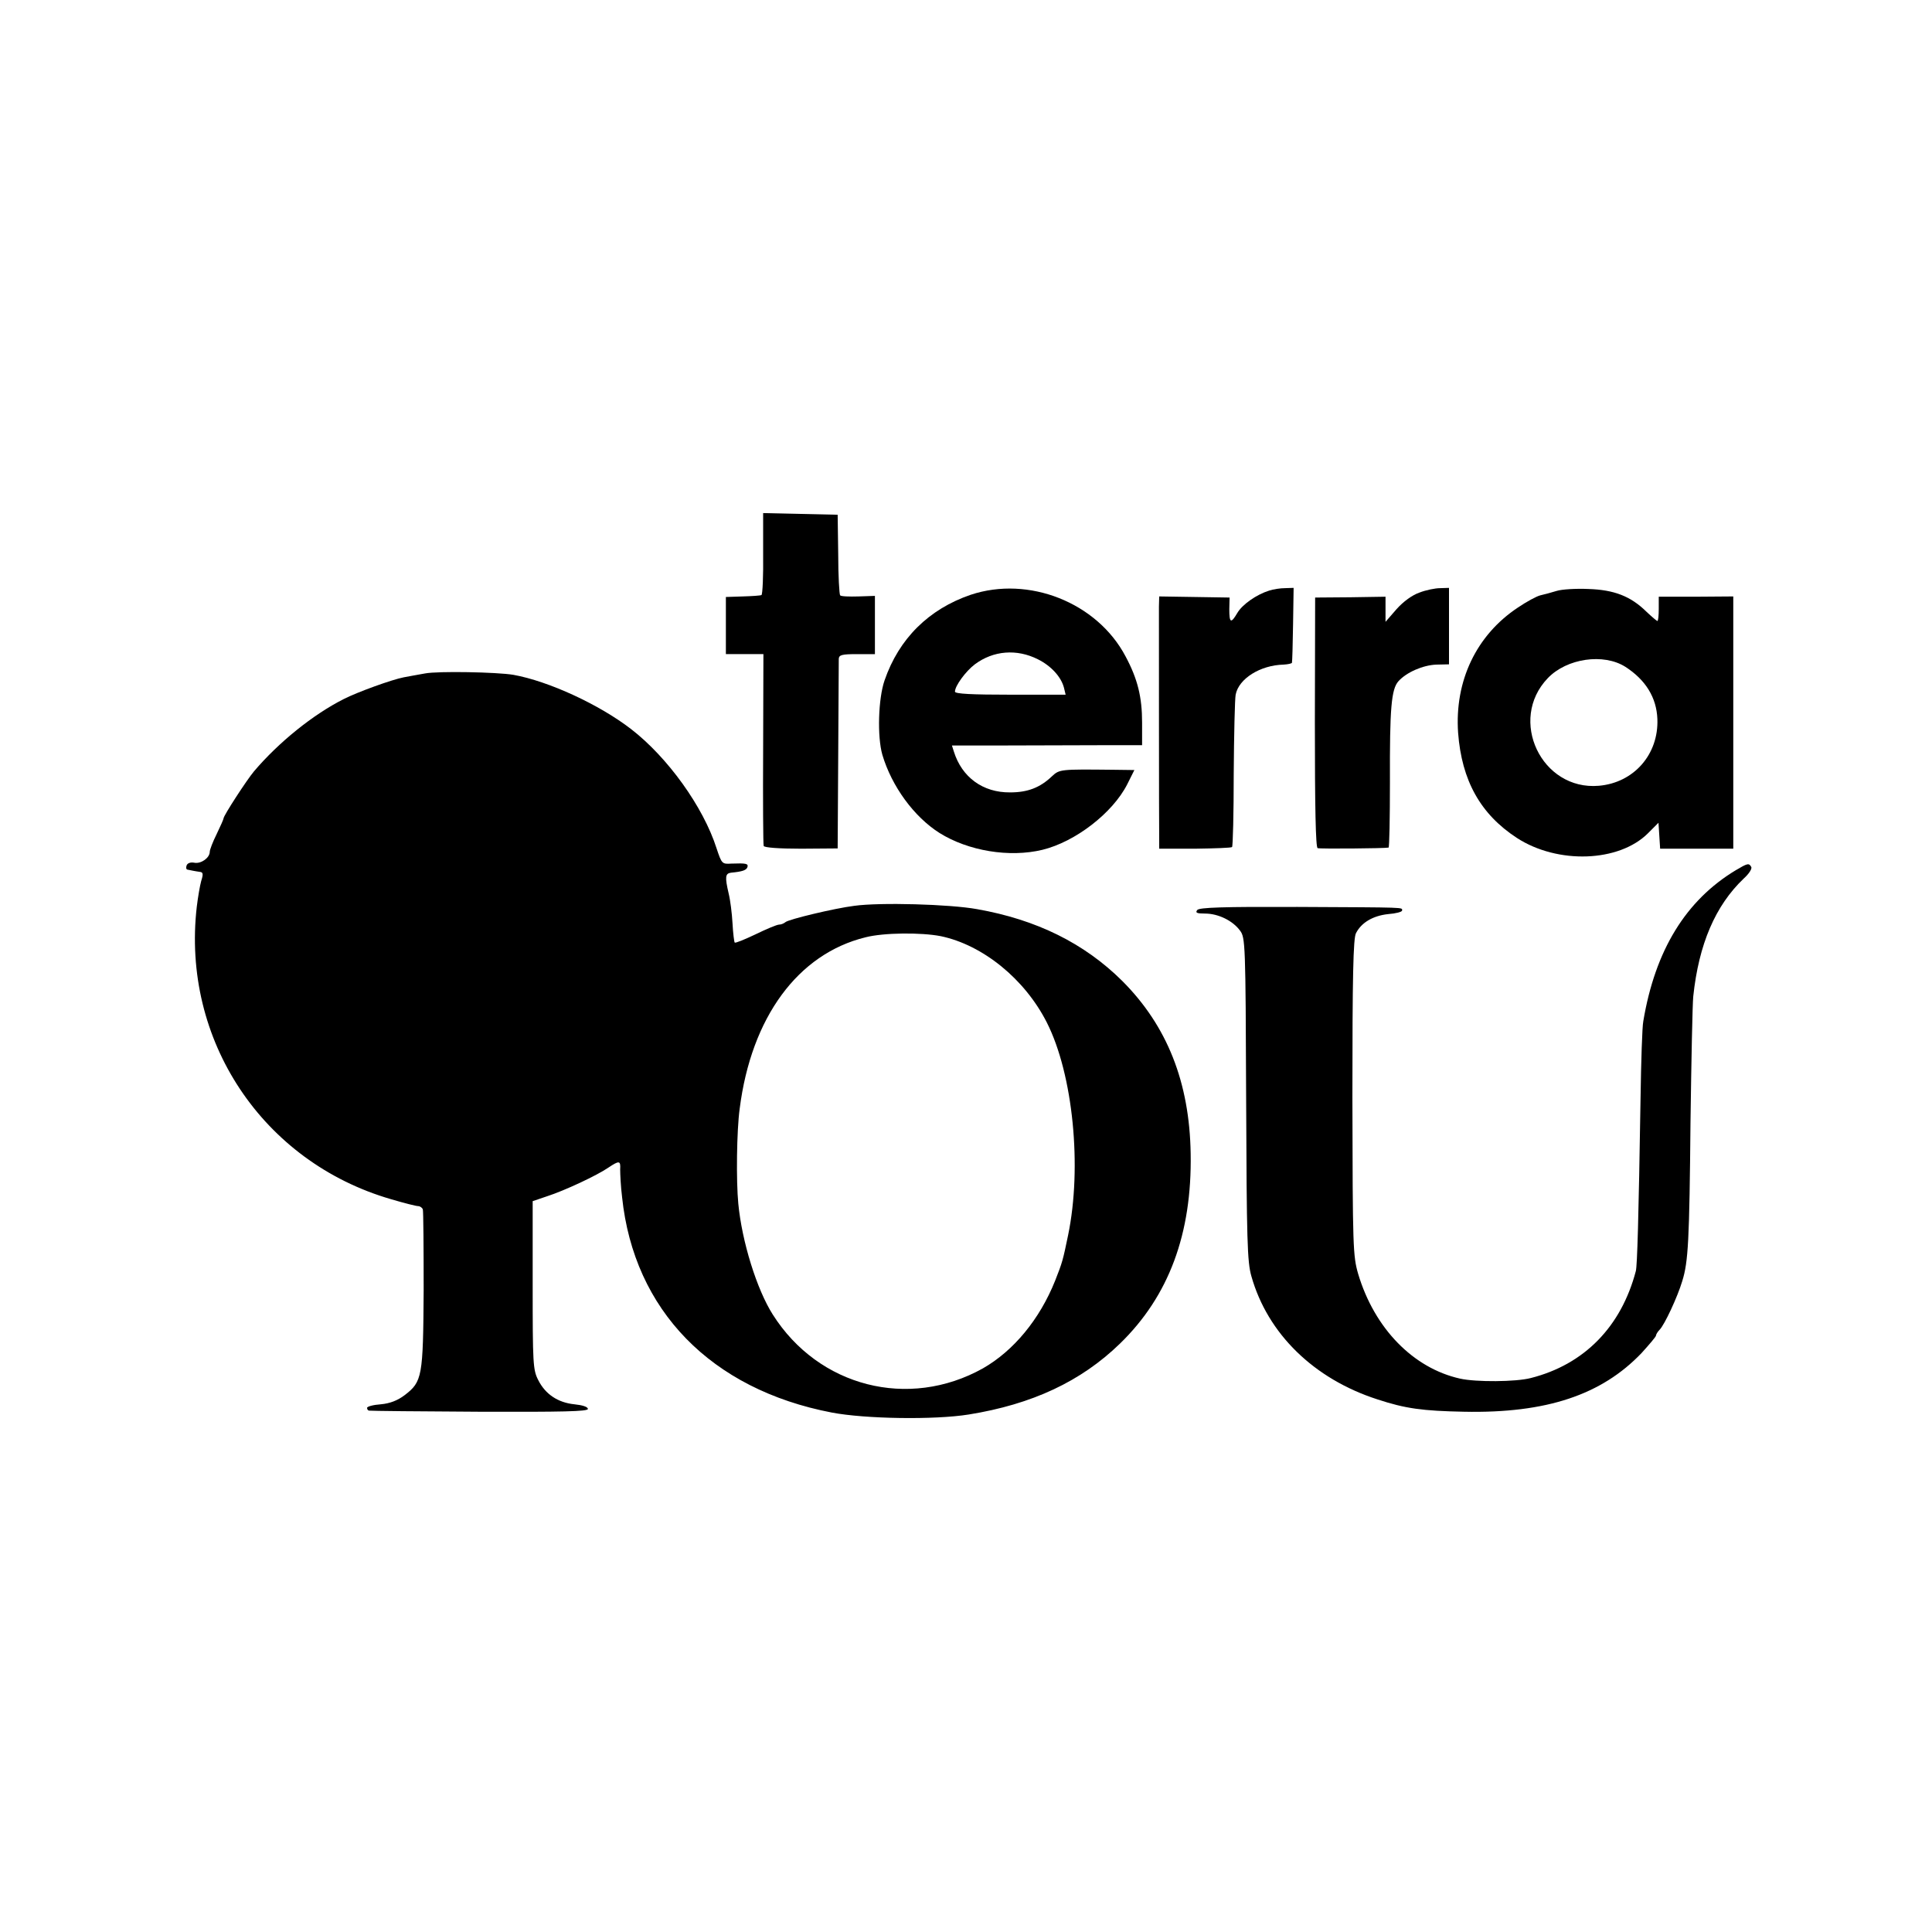
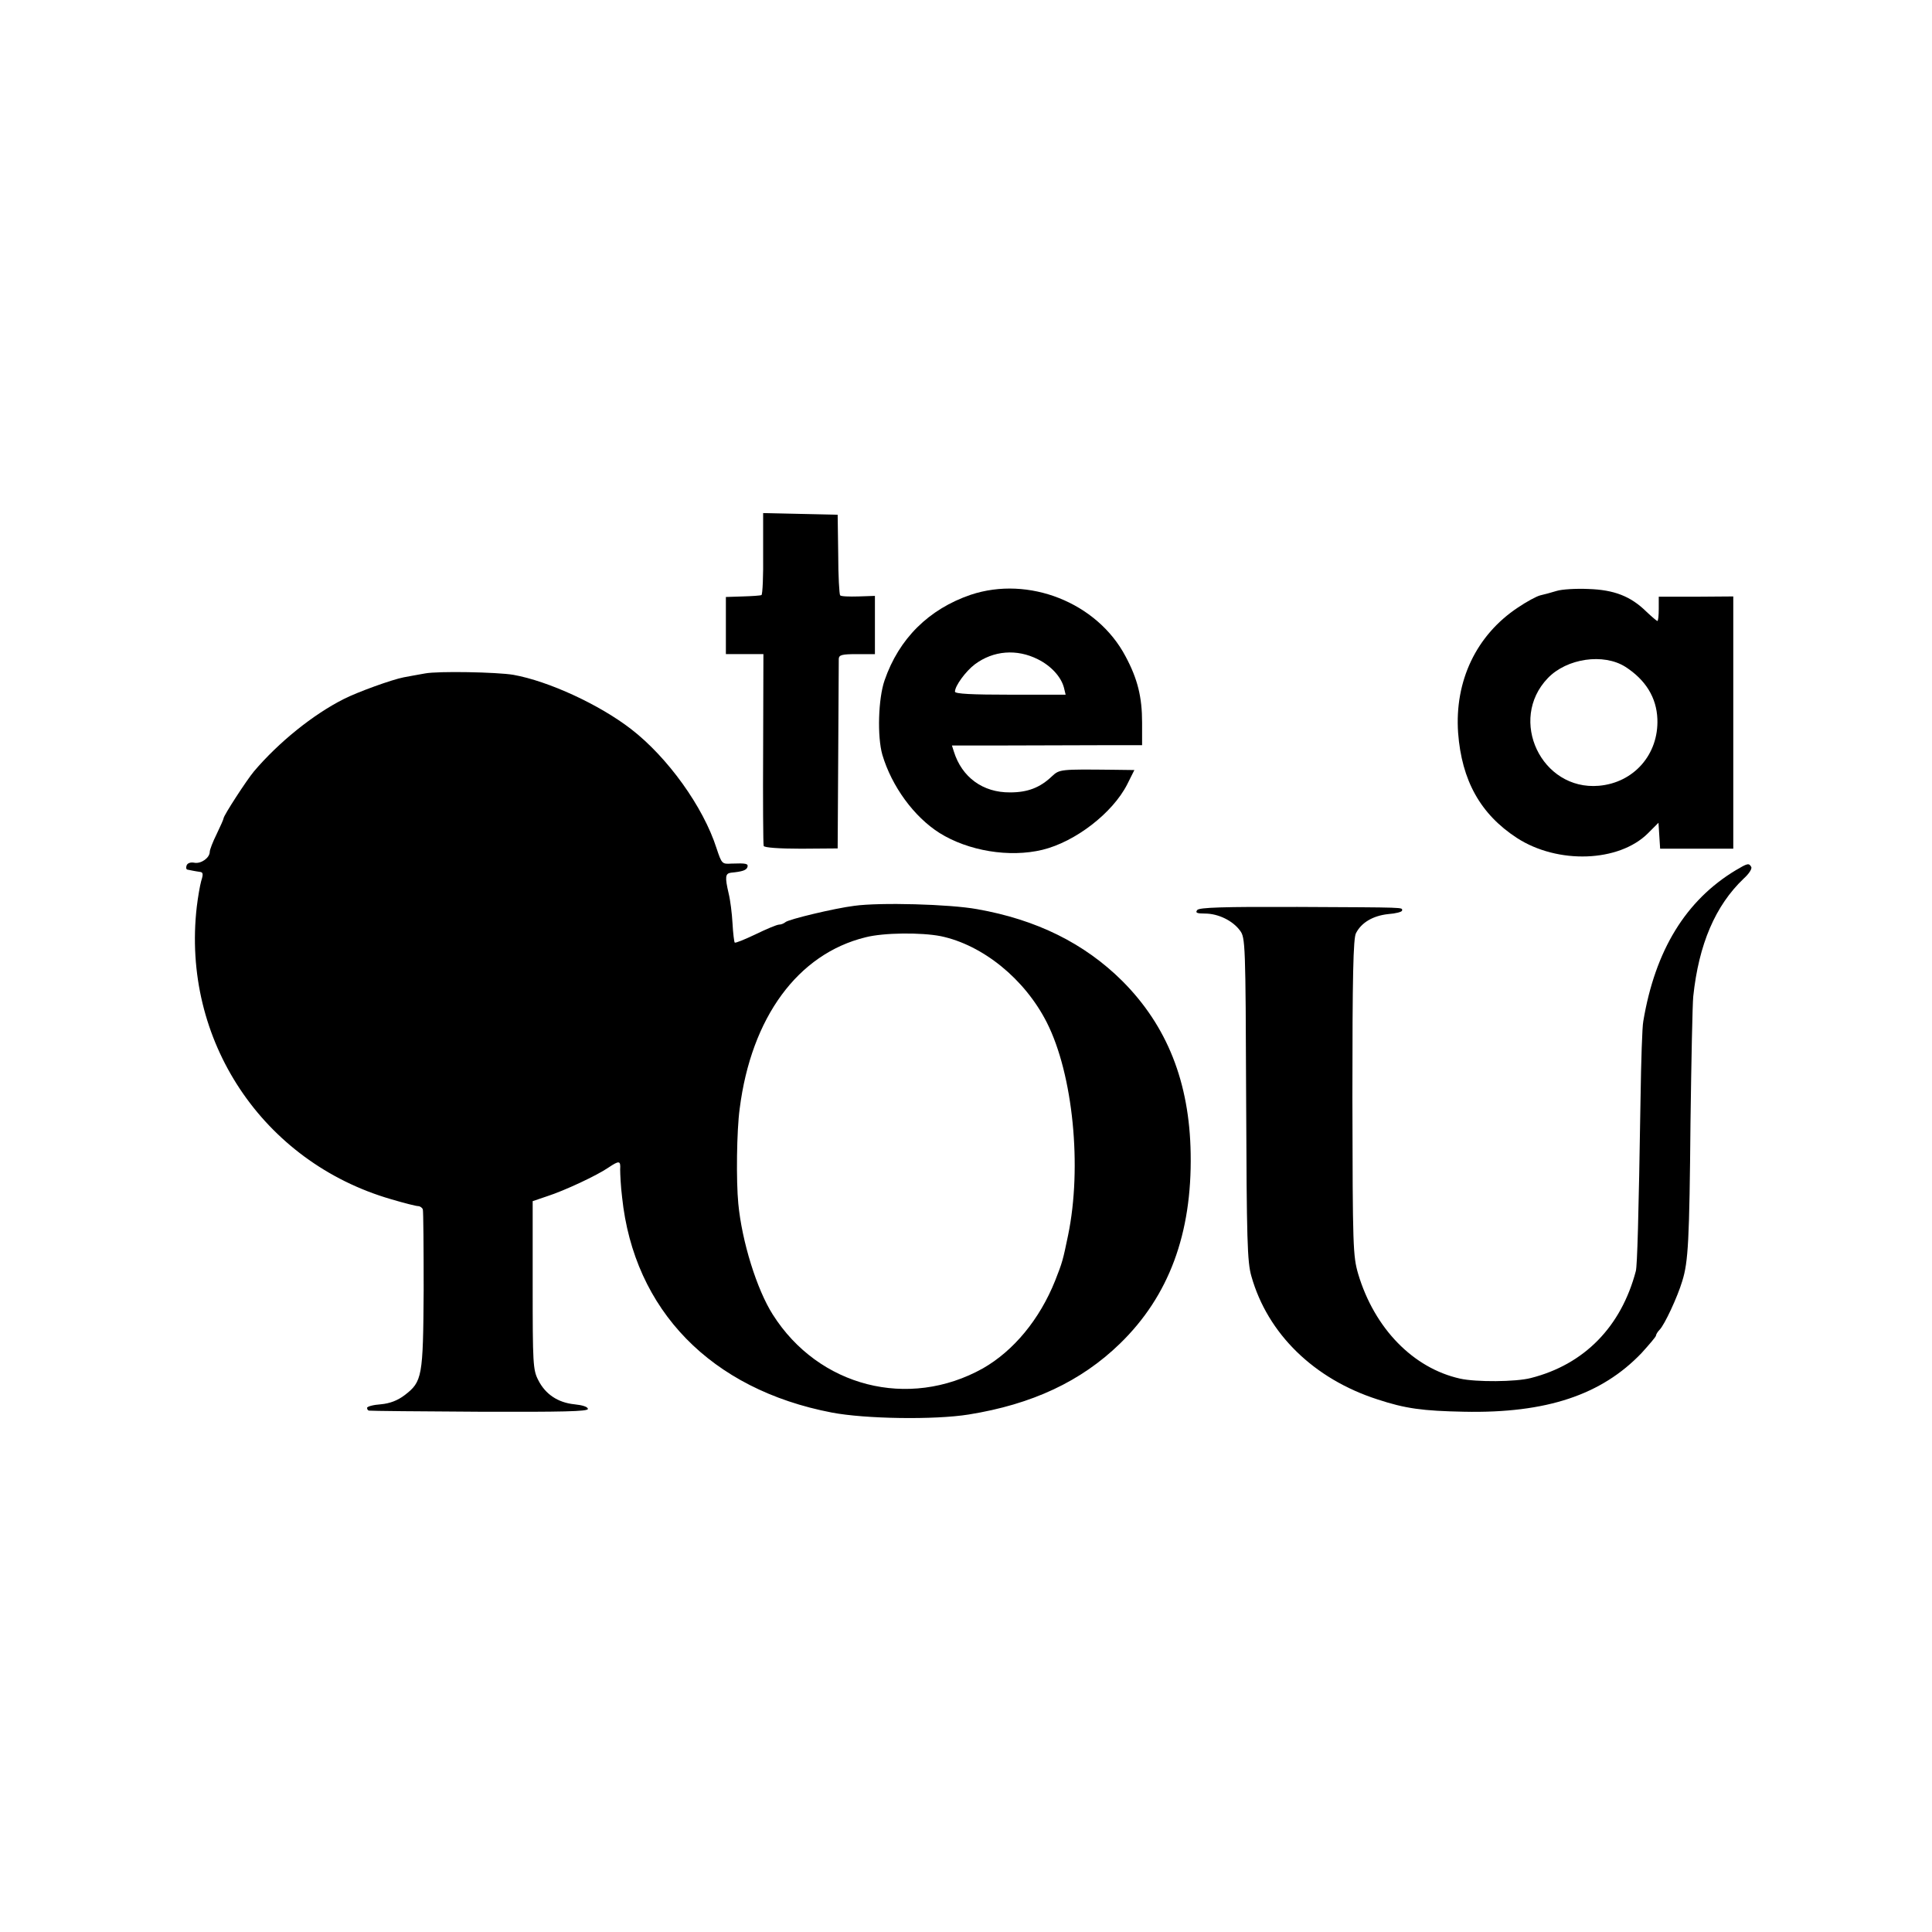
<svg xmlns="http://www.w3.org/2000/svg" version="1.0" width="700pt" height="700pt" viewBox="0 0 700 700" preserveAspectRatio="xMidYMid meet">
  <g transform="translate(0,700) scale(0.1,-0.1)" fill="#000000" stroke="none">
    <path d="M2765 4995 c1 -81 -2 -148 -6 -151 -4 -2 -34 -4 -68 -5 l-61 -2 0 -103 0 -104 68 0 68 0 -1 -342 c-1 -189 0 -348 2 -353 2 -6 55 -10 136 -10 l132 1 2 334 c1 184 2 343 2 353 1 14 11 17 66 17 l65 0 0 106 0 105 -60 -2 c-33 -1 -63 0 -66 4 -3 3 -7 70 -7 149 l-2 143 -135 3 -135 3 0 -146z" />
    <path d="M3517 4845 c-152 -52 -260 -159 -312 -310 -23 -66 -27 -204 -8 -270 34 -114 114 -224 207 -283 104 -65 253 -90 373 -61 119 29 254 133 307 237 l26 52 -77 1 c-192 2 -194 2 -222 -24 -43 -41 -88 -58 -151 -58 -99 -1 -175 55 -204 148 l-7 22 188 0 c103 0 258 1 345 1 l156 0 0 82 c0 92 -16 158 -60 240 -103 195 -351 293 -561 223z m244 -234 c48 -24 84 -64 94 -103 l6 -25 -200 0 c-139 0 -201 3 -201 11 0 21 39 74 72 99 67 50 152 57 229 18z" />
-     <path d="M4598 4860 c-45 -14 -97 -50 -115 -81 -23 -39 -29 -37 -29 14 l1 42 -127 2 -128 2 -1 -37 c0 -41 0 -813 1 -852 l0 -25 130 0 c71 1 131 3 134 6 3 3 6 122 6 265 1 142 4 272 7 287 11 58 89 107 174 109 16 1 30 4 30 7 1 3 3 66 4 139 l2 132 -31 -1 c-17 0 -43 -4 -58 -9z" />
-     <path d="M5143 4853 c-26 -9 -58 -32 -83 -60 l-40 -46 0 46 0 45 -127 -2 -128 -1 -1 -452 c0 -310 3 -453 10 -456 10 -3 241 -1 257 2 3 0 5 108 5 239 -1 267 5 335 31 364 29 32 88 58 137 60 l46 1 0 139 0 138 -32 -1 c-18 0 -52 -7 -75 -16z" />
    <path d="M5640 4859 c-19 -6 -46 -13 -59 -16 -13 -3 -50 -23 -81 -44 -151 -100 -230 -266 -217 -454 13 -173 81 -295 213 -381 148 -96 370 -88 475 17 l38 38 3 -47 3 -47 133 0 132 0 0 457 0 457 -135 -1 -135 0 0 -44 c0 -24 -2 -44 -5 -44 -2 0 -20 15 -40 34 -57 56 -117 79 -210 82 -44 2 -96 -1 -115 -7z m249 -275 c73 -47 113 -111 116 -189 5 -128 -85 -231 -212 -242 -208 -18 -330 239 -185 390 69 72 202 91 281 41z" />
    <path d="M1540 4560 c-25 -4 -59 -11 -77 -14 -42 -8 -167 -53 -218 -79 -111 -56 -236 -157 -325 -262 -26 -31 -110 -160 -110 -170 0 -3 -11 -28 -25 -57 -14 -28 -25 -57 -25 -64 0 -22 -31 -44 -55 -40 -14 3 -26 -1 -29 -10 -3 -8 -1 -15 4 -15 6 -1 15 -3 20 -4 6 -1 16 -3 24 -4 12 -1 13 -8 5 -33 -5 -18 -12 -60 -16 -93 -56 -483 238 -925 704 -1060 47 -14 91 -25 98 -25 7 0 15 -6 17 -12 2 -7 3 -139 3 -293 -2 -314 -5 -331 -69 -380 -25 -19 -53 -30 -86 -33 -28 -2 -50 -8 -50 -13 0 -5 3 -10 8 -10 4 -1 184 -3 400 -4 300 -1 392 1 392 10 0 8 -20 14 -49 17 -59 6 -105 36 -131 88 -19 37 -20 60 -20 344 l0 304 53 18 c62 20 180 75 222 104 39 26 44 25 42 -7 0 -16 2 -61 7 -101 43 -409 322 -696 760 -780 120 -23 372 -27 496 -7 230 37 407 120 548 257 177 172 261 398 256 688 -4 258 -85 463 -248 626 -137 136 -310 222 -526 260 -99 18 -352 25 -445 12 -72 -9 -238 -49 -249 -59 -6 -5 -16 -9 -23 -9 -8 0 -46 -16 -85 -35 -40 -19 -74 -33 -76 -30 -2 2 -6 33 -8 70 -2 36 -8 84 -14 108 -14 60 -12 72 8 75 42 4 56 9 60 20 4 13 -4 15 -58 13 -34 -2 -35 -1 -54 56 -48 150 -177 329 -309 431 -115 89 -299 174 -427 197 -60 10 -273 14 -320 5z m1869 -952 c152 -32 304 -155 384 -313 95 -188 128 -523 77 -770 -19 -92 -21 -99 -47 -165 -56 -140 -150 -254 -262 -318 -269 -150 -595 -67 -761 195 -58 91 -112 265 -125 402 -8 82 -6 264 5 344 42 331 211 561 456 621 66 17 202 18 273 4z" />
    <path d="M6289 3847 c-181 -109 -292 -290 -335 -547 -4 -19 -8 -145 -10 -280 -7 -440 -12 -605 -17 -625 -53 -202 -187 -339 -381 -388 -54 -14 -198 -15 -256 -2 -170 38 -310 182 -369 379 -19 66 -20 94 -21 640 0 438 3 577 13 595 20 39 62 63 116 69 28 2 51 8 51 13 0 12 23 11 -378 13 -272 1 -356 -2 -364 -11 -8 -10 -2 -13 28 -13 48 0 101 -26 127 -62 19 -25 20 -48 22 -610 2 -512 4 -590 19 -642 59 -209 227 -372 456 -446 103 -34 165 -42 315 -45 298 -6 498 61 643 213 28 31 52 59 52 63 0 4 6 14 13 21 18 18 65 119 82 176 22 70 26 146 30 577 3 220 7 425 10 455 20 189 80 329 183 427 19 17 31 36 27 42 -8 15 -14 13 -56 -12z" />
  </g>
</svg>